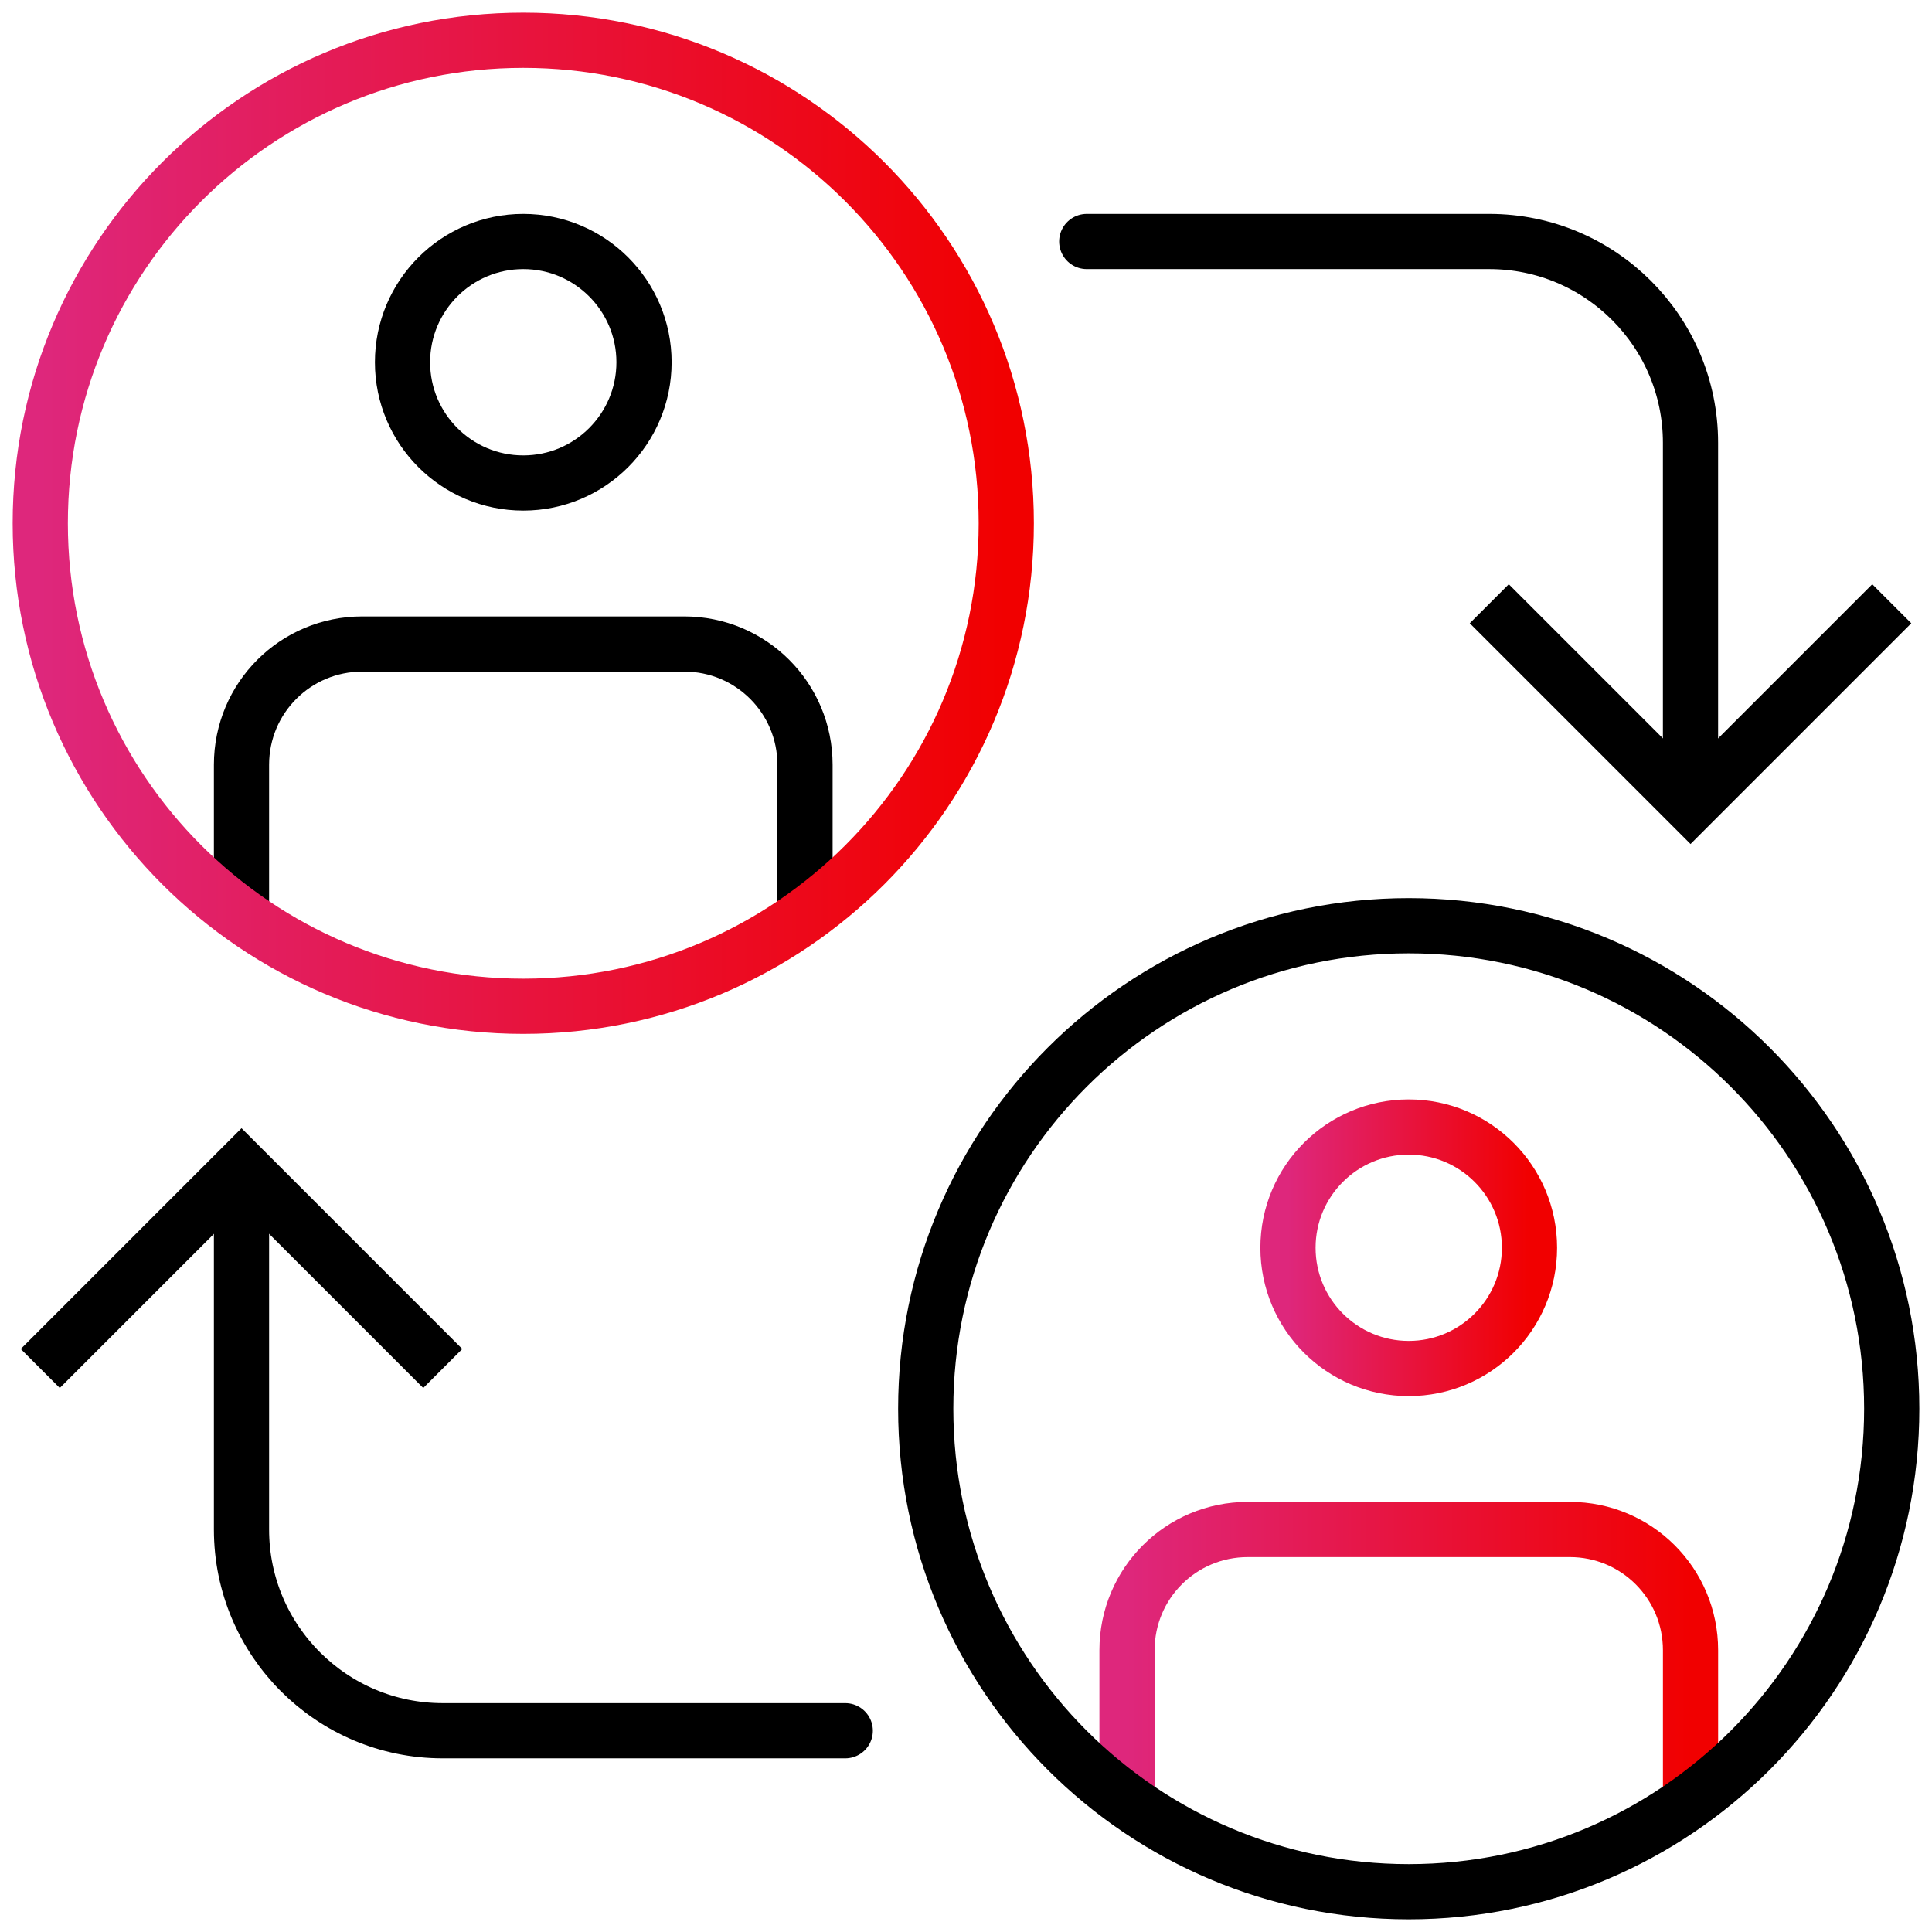
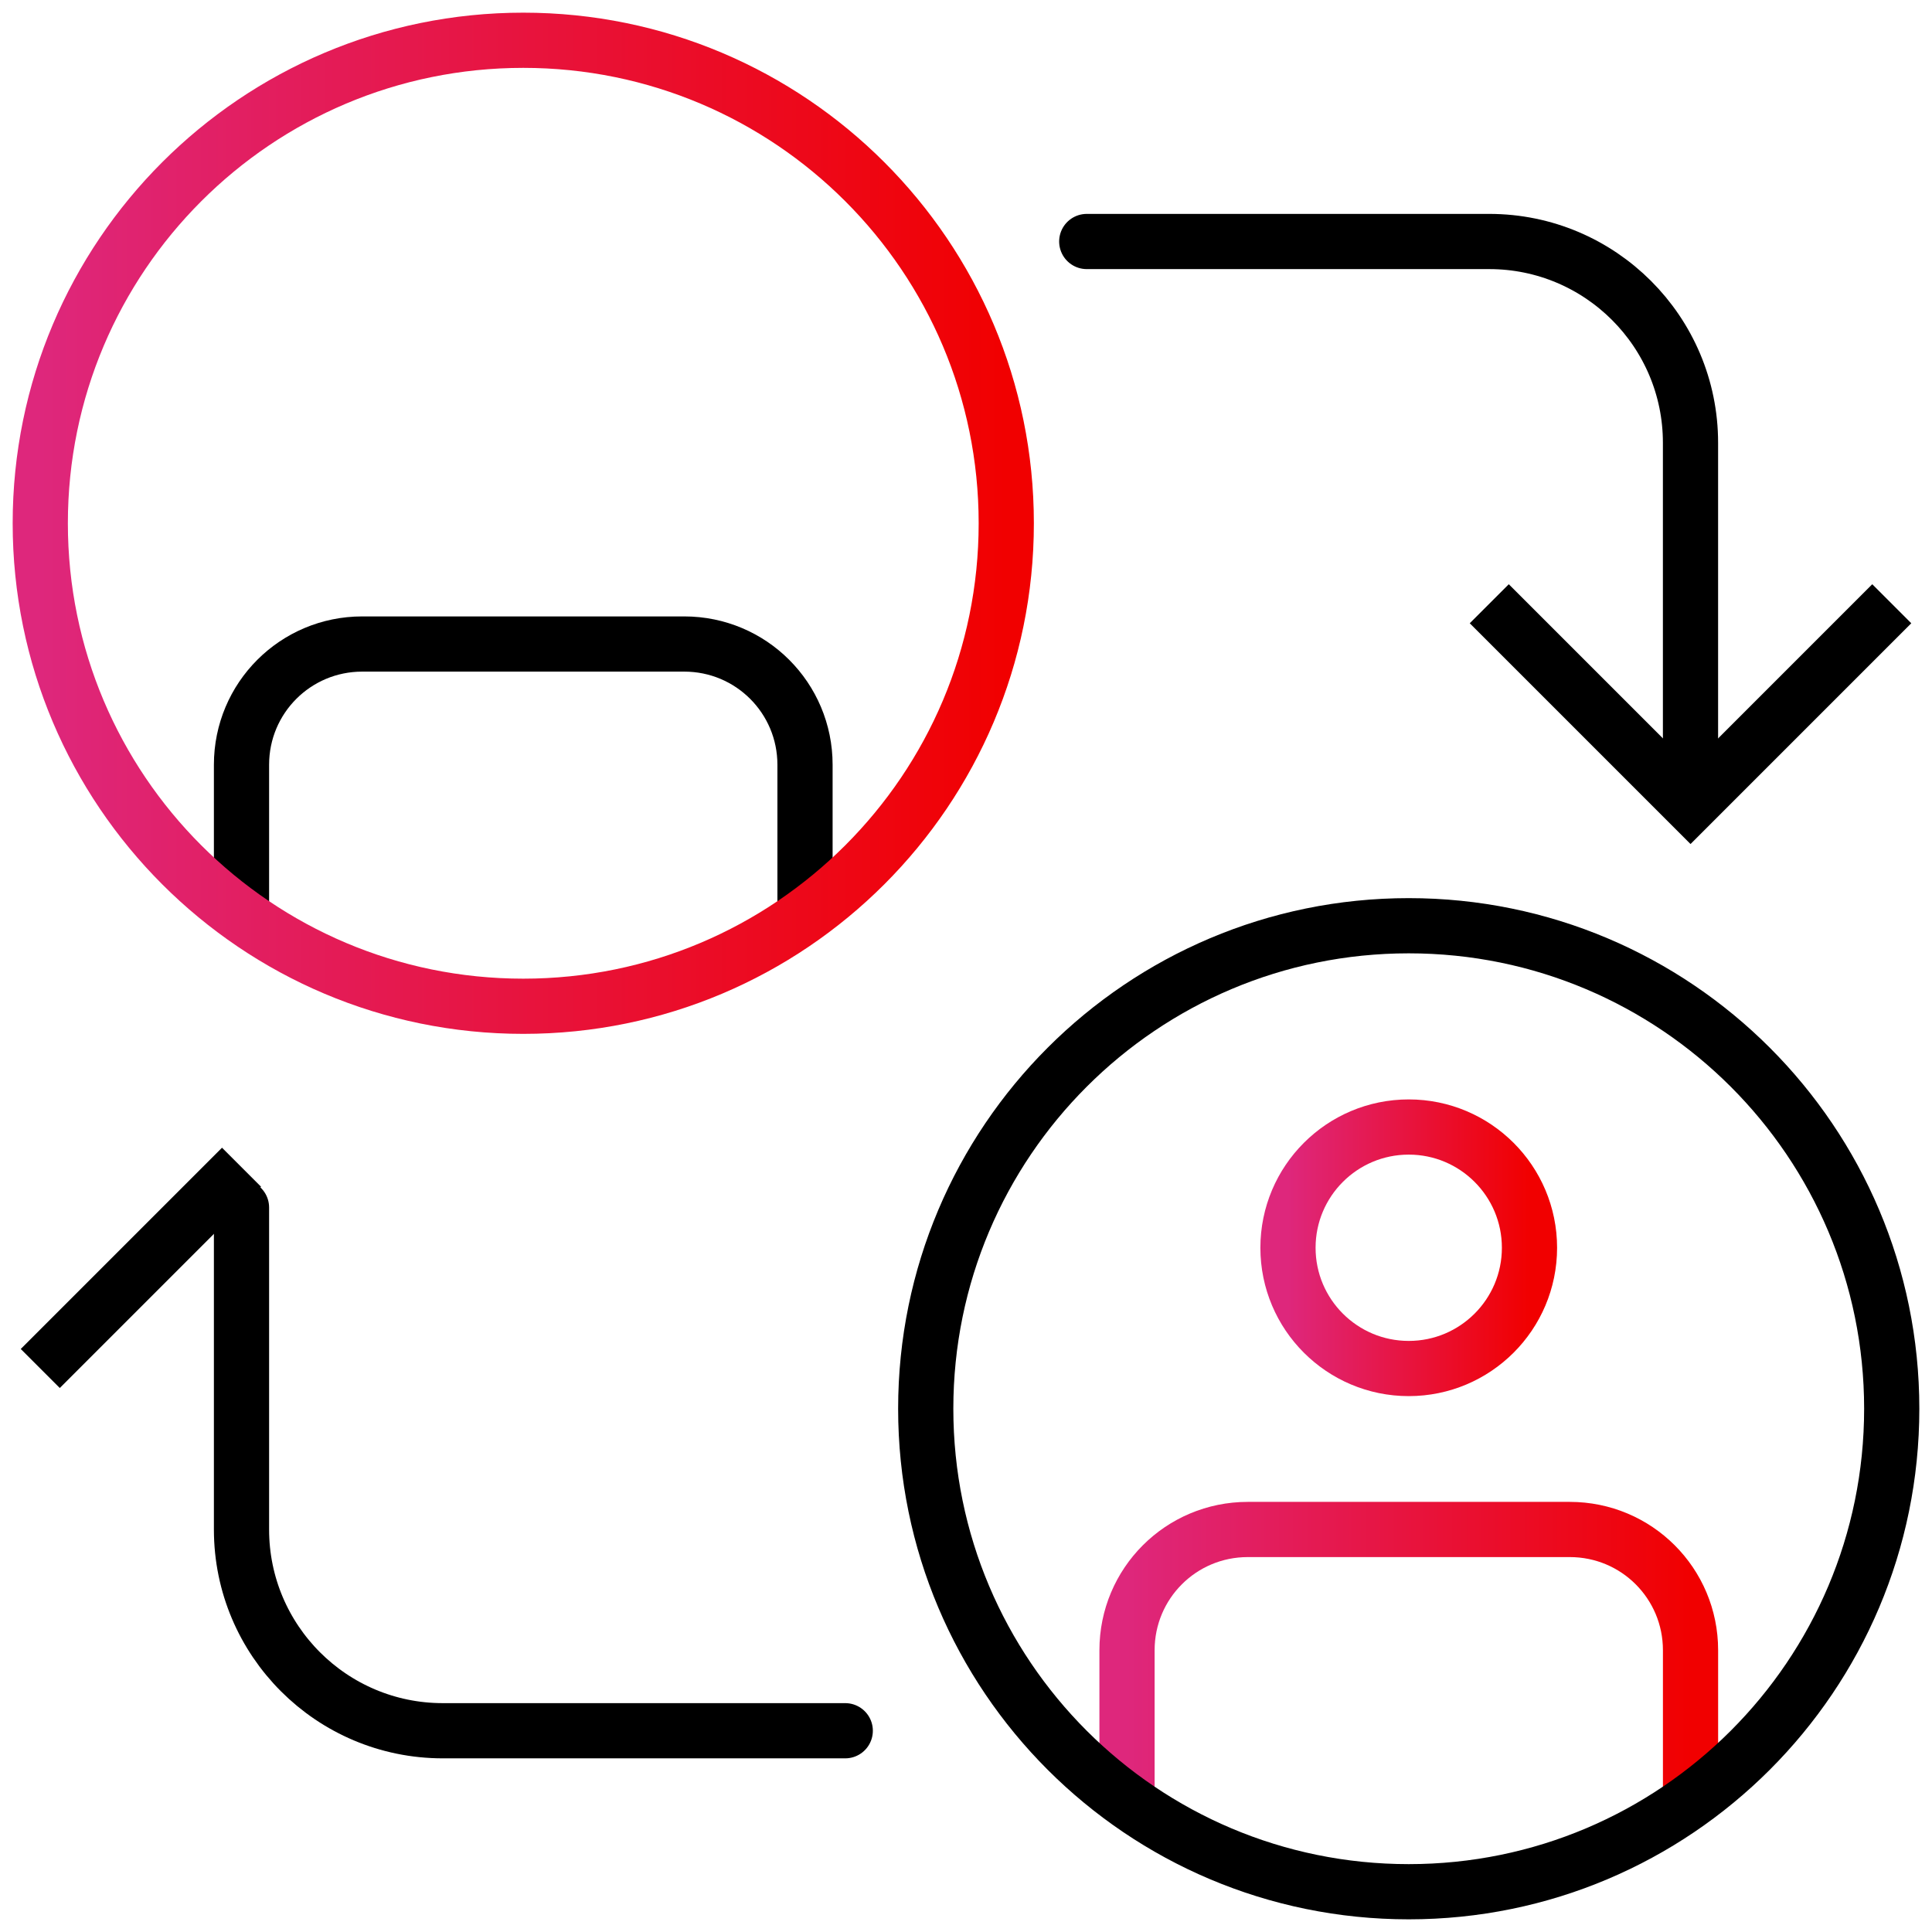
<svg xmlns="http://www.w3.org/2000/svg" width="70" height="70" viewBox="0 0 70 70" fill="none">
  <g clip-path="url(#clip0_2340_10640)">
    <path d="M8.75 33.542V27.709C8.75 25.288 10.704 23.334 13.125 23.334H24.792C27.212 23.334 29.167 25.288 29.167 27.709V33.542" stroke="black" stroke-width="2" stroke-miterlimit="10" />
    <path d="M18.959 36.459C28.624 36.459 36.459 28.624 36.459 18.959C36.459 9.294 28.624 1.459 18.959 1.459C9.294 1.459 1.459 9.294 1.459 18.959C1.459 28.624 9.294 36.459 18.959 36.459Z" stroke="url(#paint0_linear_2340_10640)" stroke-width="2" stroke-miterlimit="10" />
    <path d="M68.542 21.875L61.251 29.167L53.959 21.875" stroke="black" stroke-width="2" stroke-miterlimit="10" />
    <path d="M61.25 27.708V16.042C61.25 12.017 57.983 8.75 53.958 8.75H39.375" stroke="black" stroke-width="2" stroke-miterlimit="10" stroke-linecap="round" />
-     <path d="M1.459 49.583L8.751 42.291L16.042 49.583" stroke="black" stroke-width="2" stroke-miterlimit="10" />
+     <path d="M1.459 49.583L8.751 42.291" stroke="black" stroke-width="2" stroke-miterlimit="10" />
    <path d="M8.75 43.75V55.417C8.75 59.442 12.017 62.708 16.042 62.708H30.625" stroke="black" stroke-width="2" stroke-miterlimit="10" stroke-linecap="round" />
-     <path d="M18.959 17.5C21.375 17.5 23.334 15.541 23.334 13.125C23.334 10.709 21.375 8.75 18.959 8.75C16.543 8.75 14.584 10.709 14.584 13.125C14.584 15.541 16.543 17.5 18.959 17.5Z" stroke="black" stroke-width="2" stroke-miterlimit="10" />
    <path d="M40.834 65.624V59.791C40.834 57.37 42.788 55.416 45.209 55.416H56.876C59.297 55.416 61.251 57.37 61.251 59.791V65.624" stroke="url(#paint1_linear_2340_10640)" stroke-width="2" stroke-miterlimit="10" />
    <path d="M51.041 68.541C60.706 68.541 68.541 60.706 68.541 51.041C68.541 41.376 60.706 33.541 51.041 33.541C41.376 33.541 33.541 41.376 33.541 51.041C33.541 60.706 41.376 68.541 51.041 68.541Z" stroke="black" stroke-width="2" stroke-miterlimit="10" />
    <path d="M51.041 49.584C53.457 49.584 55.416 47.625 55.416 45.209C55.416 42.793 53.457 40.834 51.041 40.834C48.625 40.834 46.666 42.793 46.666 45.209C46.666 47.625 48.625 49.584 51.041 49.584Z" stroke="url(#paint2_linear_2340_10640)" stroke-width="2" stroke-miterlimit="10" />
  </g>
  <defs>
    <linearGradient id="paint0_linear_2340_10640" x1="1.459" y1="18.959" x2="36.459" y2="18.959" gradientUnits="userSpaceOnUse">
      <stop stop-color="#DE277C" />
      <stop offset="1" stop-color="#F10000" />
    </linearGradient>
    <linearGradient id="paint1_linear_2340_10640" x1="40.834" y1="60.52" x2="61.251" y2="60.52" gradientUnits="userSpaceOnUse">
      <stop stop-color="#DE277C" />
      <stop offset="1" stop-color="#F10000" />
    </linearGradient>
    <linearGradient id="paint2_linear_2340_10640" x1="46.666" y1="45.209" x2="55.416" y2="45.209" gradientUnits="userSpaceOnUse">
      <stop stop-color="#DE277C" />
      <stop offset="1" stop-color="#F10000" />
    </linearGradient>
    <clipPath id="clip0_2340_10640">
      <rect width="70" height="70" fill="white" />
    </clipPath>
  </defs>
</svg>